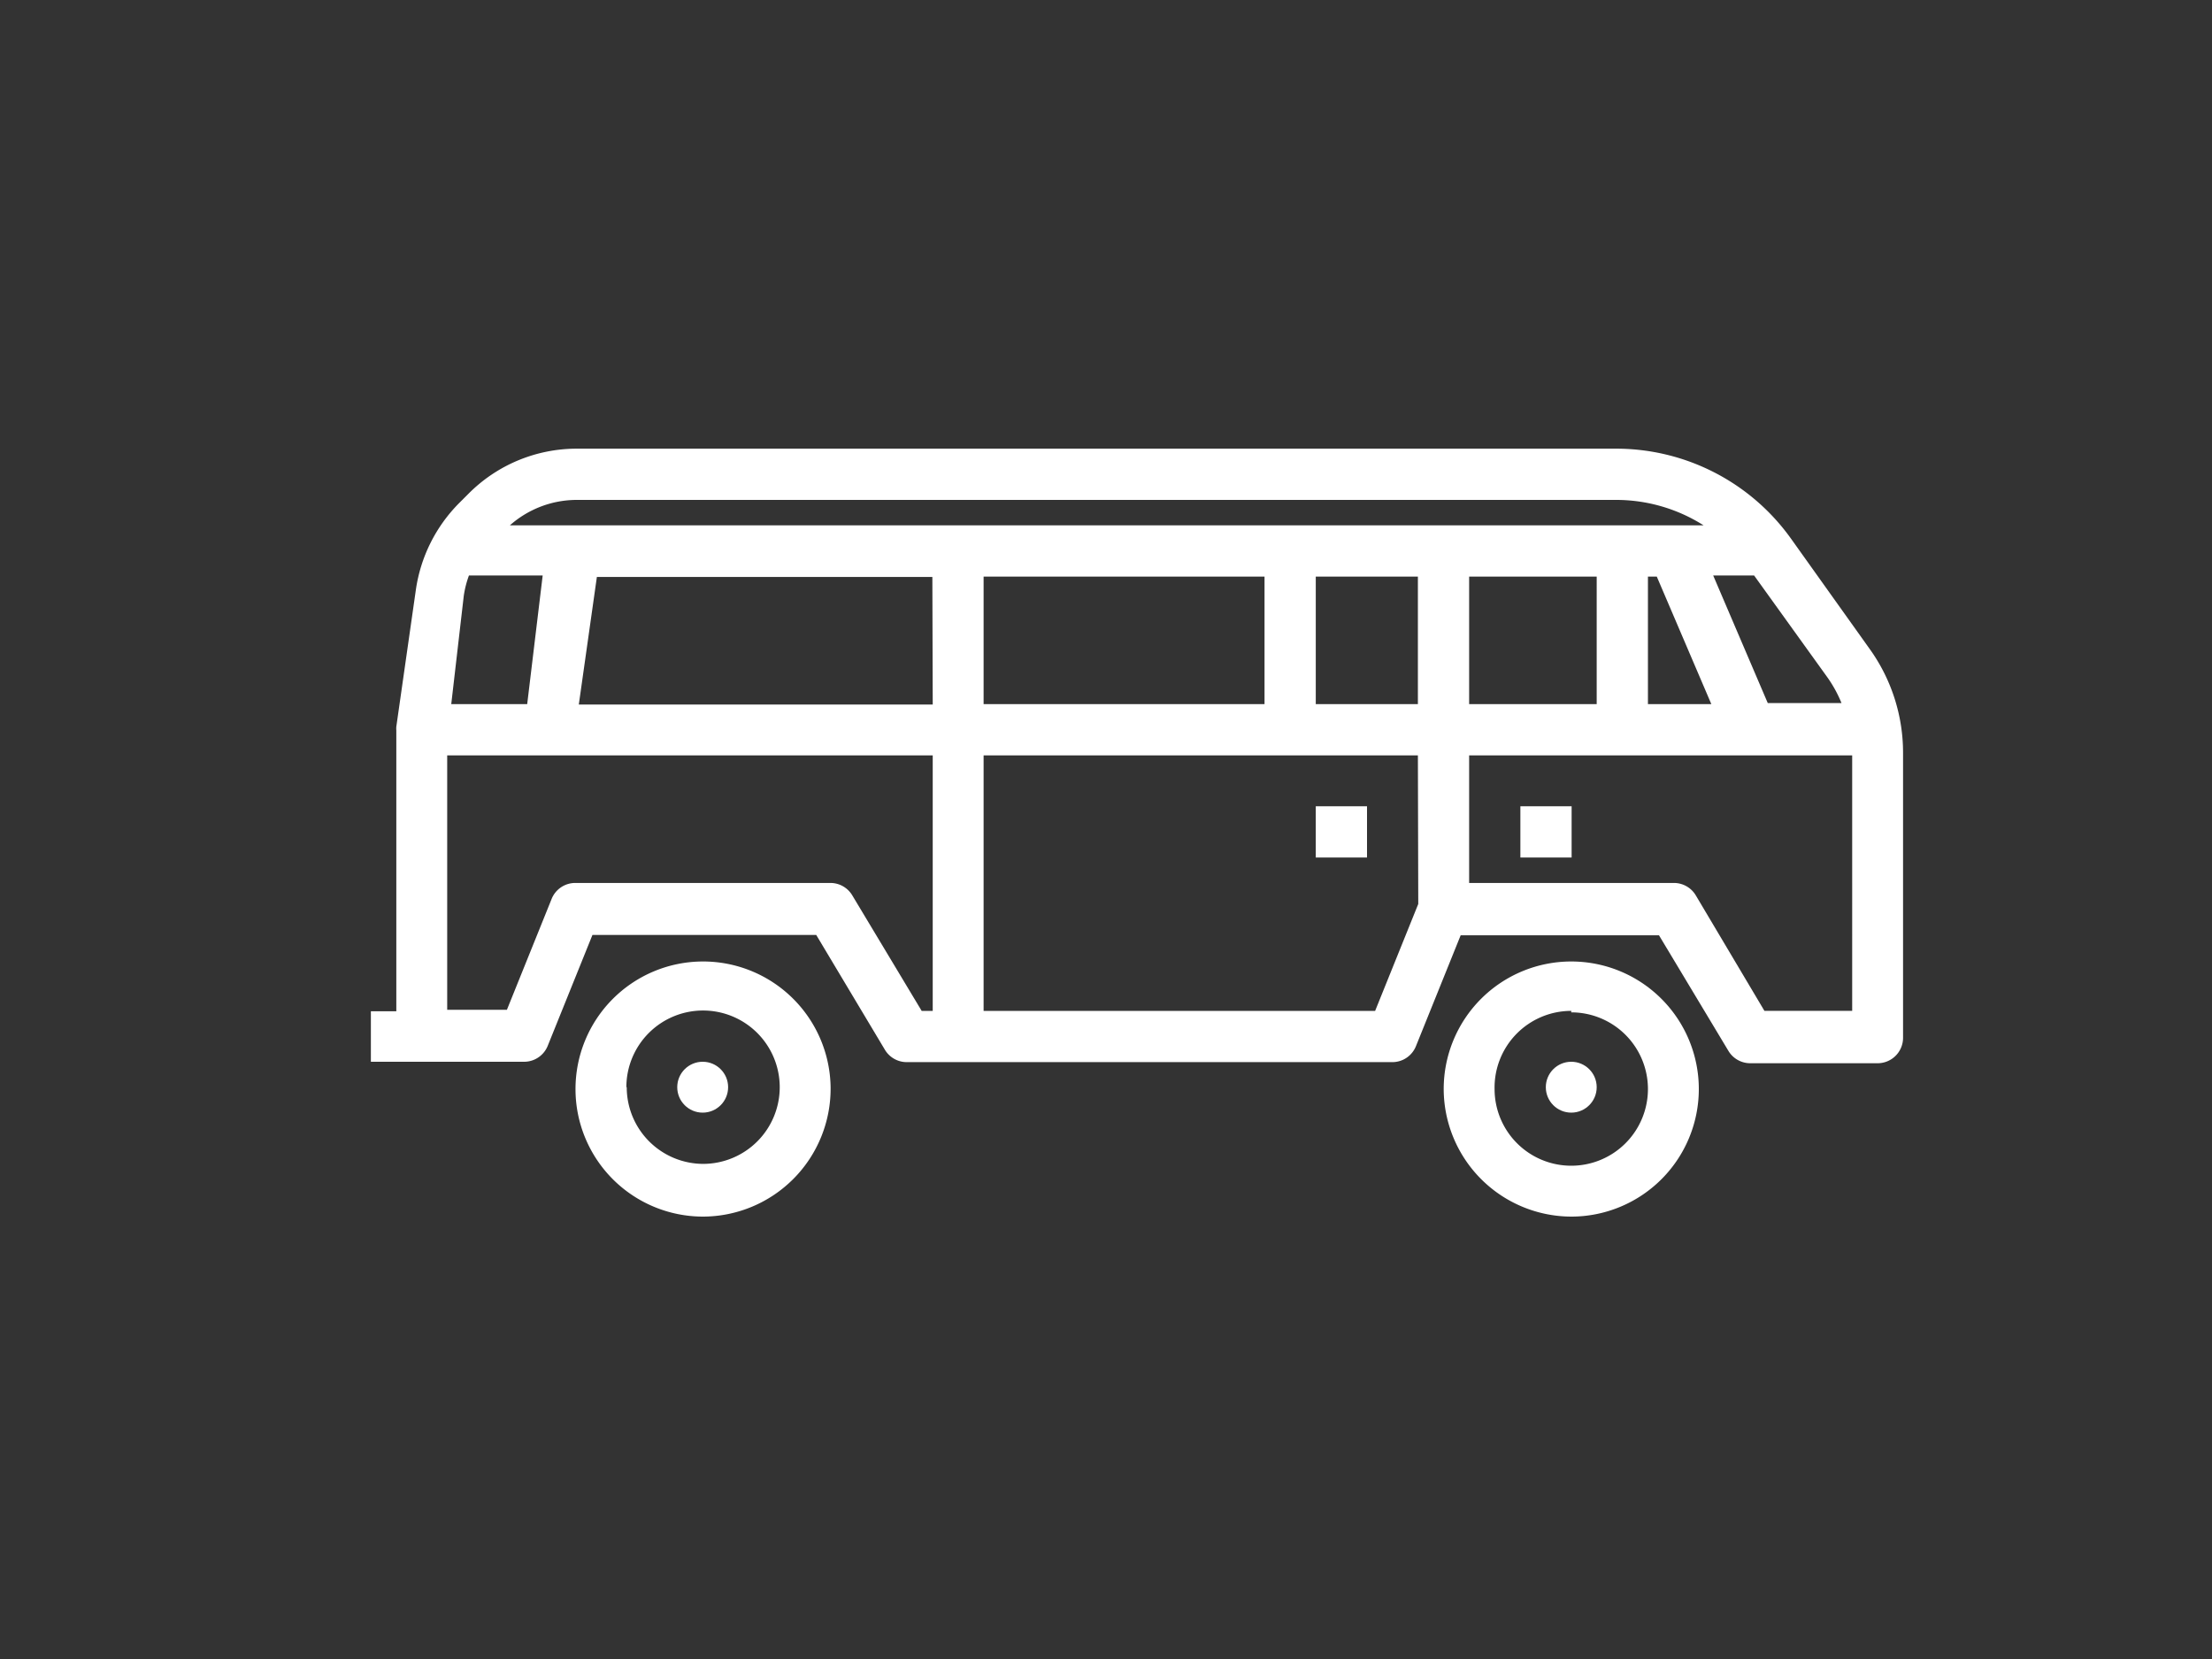
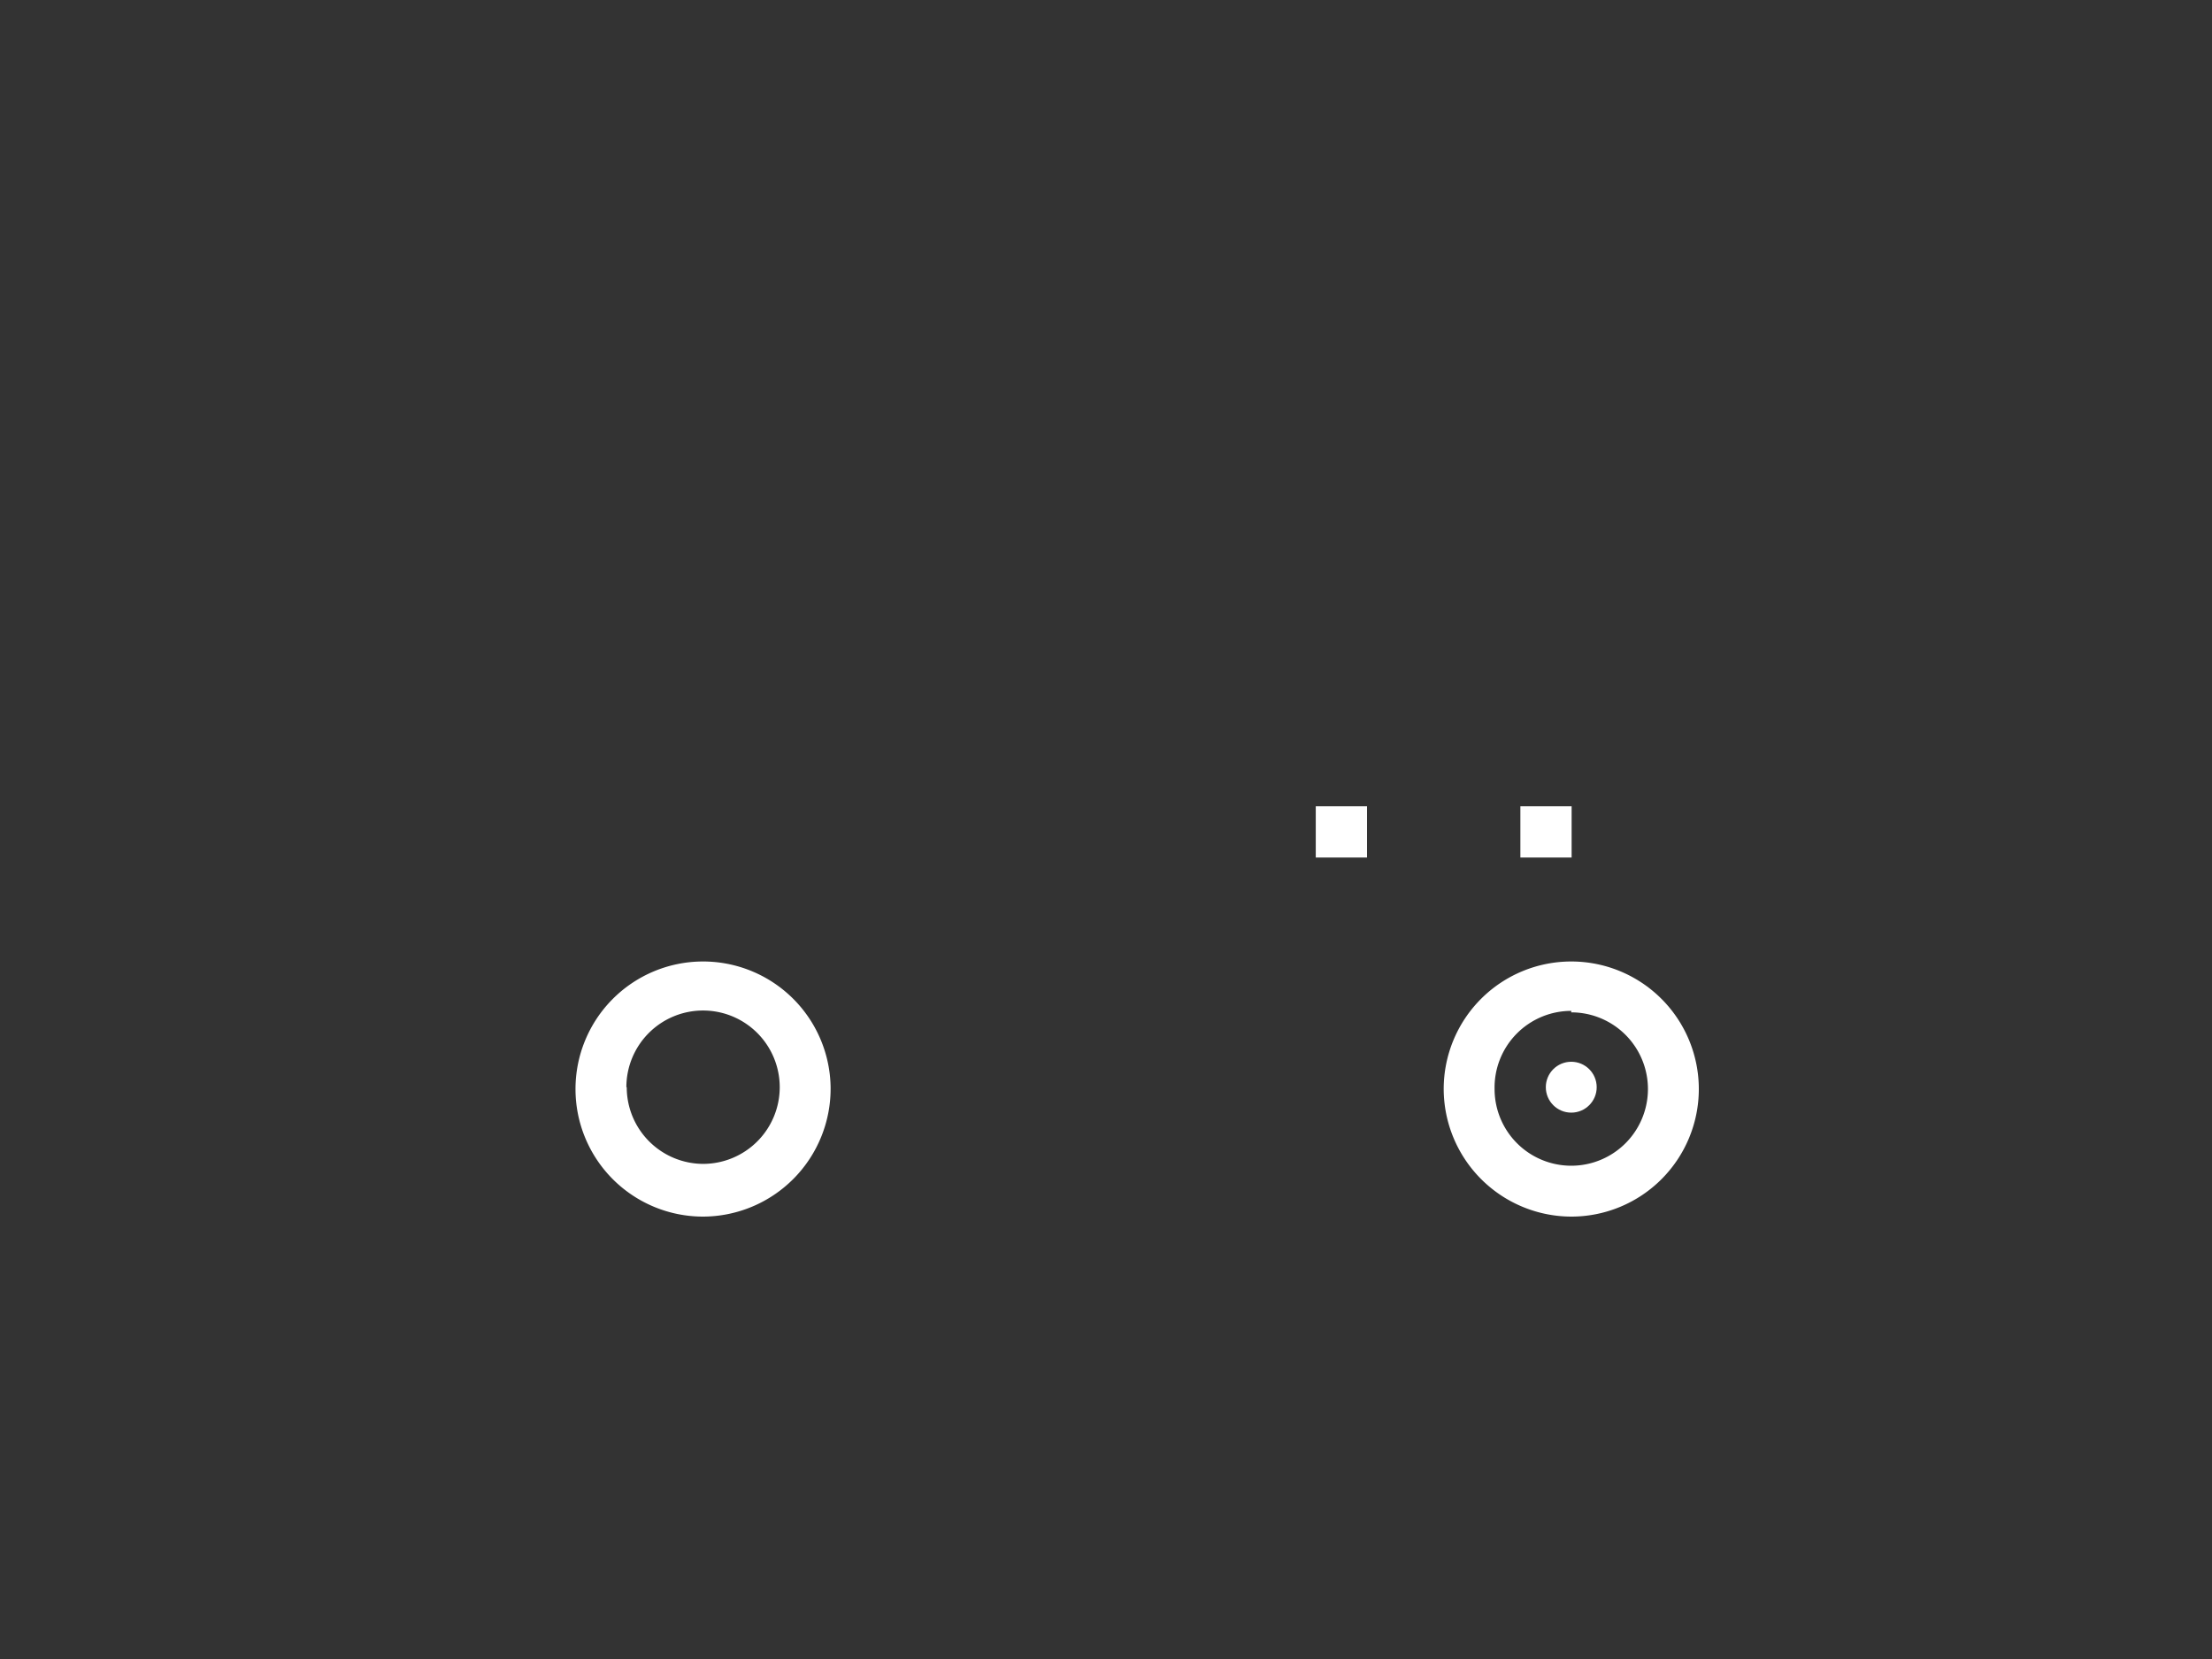
<svg xmlns="http://www.w3.org/2000/svg" id="Calque_1" data-name="Calque 1" viewBox="0 0 60 45">
  <rect x="0" y="0" width="60" height="45" fill="#333333" stroke="none" />
  <defs>
    <style>.cls-1{fill:#fff;}</style>
  </defs>
  <title>Plan de travail 7</title>
  <path class="cls-1" d="M22.53,29.49A3.46,3.46,0,1,0,19.06,33,3.47,3.47,0,0,0,22.53,29.49Zm-5.54,0a2.08,2.08,0,1,1,2.08,2.08A2.08,2.08,0,0,1,17,29.49Z" />
-   <circle class="cls-1" cx="19.06" cy="29.49" r="0.69" />
  <path class="cls-1" d="M42.62,33a3.46,3.46,0,1,0-3.46-3.46A3.47,3.47,0,0,0,42.62,33Zm0-5.54a2.08,2.08,0,1,1-2.08,2.08A2.08,2.08,0,0,1,42.62,27.42Z" />
  <circle class="cls-1" cx="42.62" cy="29.49" r="0.69" />
-   <path class="cls-1" d="M48.58,14.61a5.83,5.83,0,0,0-4.75-2.44H15.65a4.14,4.14,0,0,0-2.94,1.22l-.25.25A4.18,4.18,0,0,0,11.28,16l-.53,3.71a.67.67,0,0,0,0,.1v7.62h-.69V28.8h4.16a.69.69,0,0,0,.64-.44l1.21-3h6.07L24,28.47a.69.69,0,0,0,.59.34H37.77a.69.69,0,0,0,.64-.44l1.21-3H45l1.88,3.13a.69.69,0,0,0,.59.34h3.46a.69.69,0,0,0,.69-.69V20.43a4.83,4.83,0,0,0-.9-2.82Zm-1,1,2,2.78a3.46,3.46,0,0,1,.37.68h-2l-1.48-3.46Zm-35,.55a2.74,2.74,0,0,1,.14-.55h2L14.3,19.1H12.24ZM25.3,27.42H25l-1.88-3.13a.69.69,0,0,0-.59-.34H15.6a.69.69,0,0,0-.64.44l-1.21,3H12.13V20.49H25.3Zm0-8.31H15.7l.49-3.46h9.1Zm13.17,5.41L37.3,27.42H26.68V20.49H38.46ZM26.68,19.1V15.64h7.62V19.1Zm11.78,0H35.69V15.64h2.77ZM13.83,14.25a2.74,2.74,0,0,1,1.82-.69H43.84a4.43,4.43,0,0,1,2.37.69ZM46.42,19.1H44.7V15.64h.24Zm-3.11-3.46V19.1H39.85V15.64Zm6.93,11.78H47.86L46,24.29a.69.69,0,0,0-.59-.34H39.85V20.49H50.24Z" />
  <rect class="cls-1" x="41.24" y="21.87" width="1.39" height="1.39" />
  <rect class="cls-1" x="35.69" y="21.87" width="1.39" height="1.39" />
</svg>